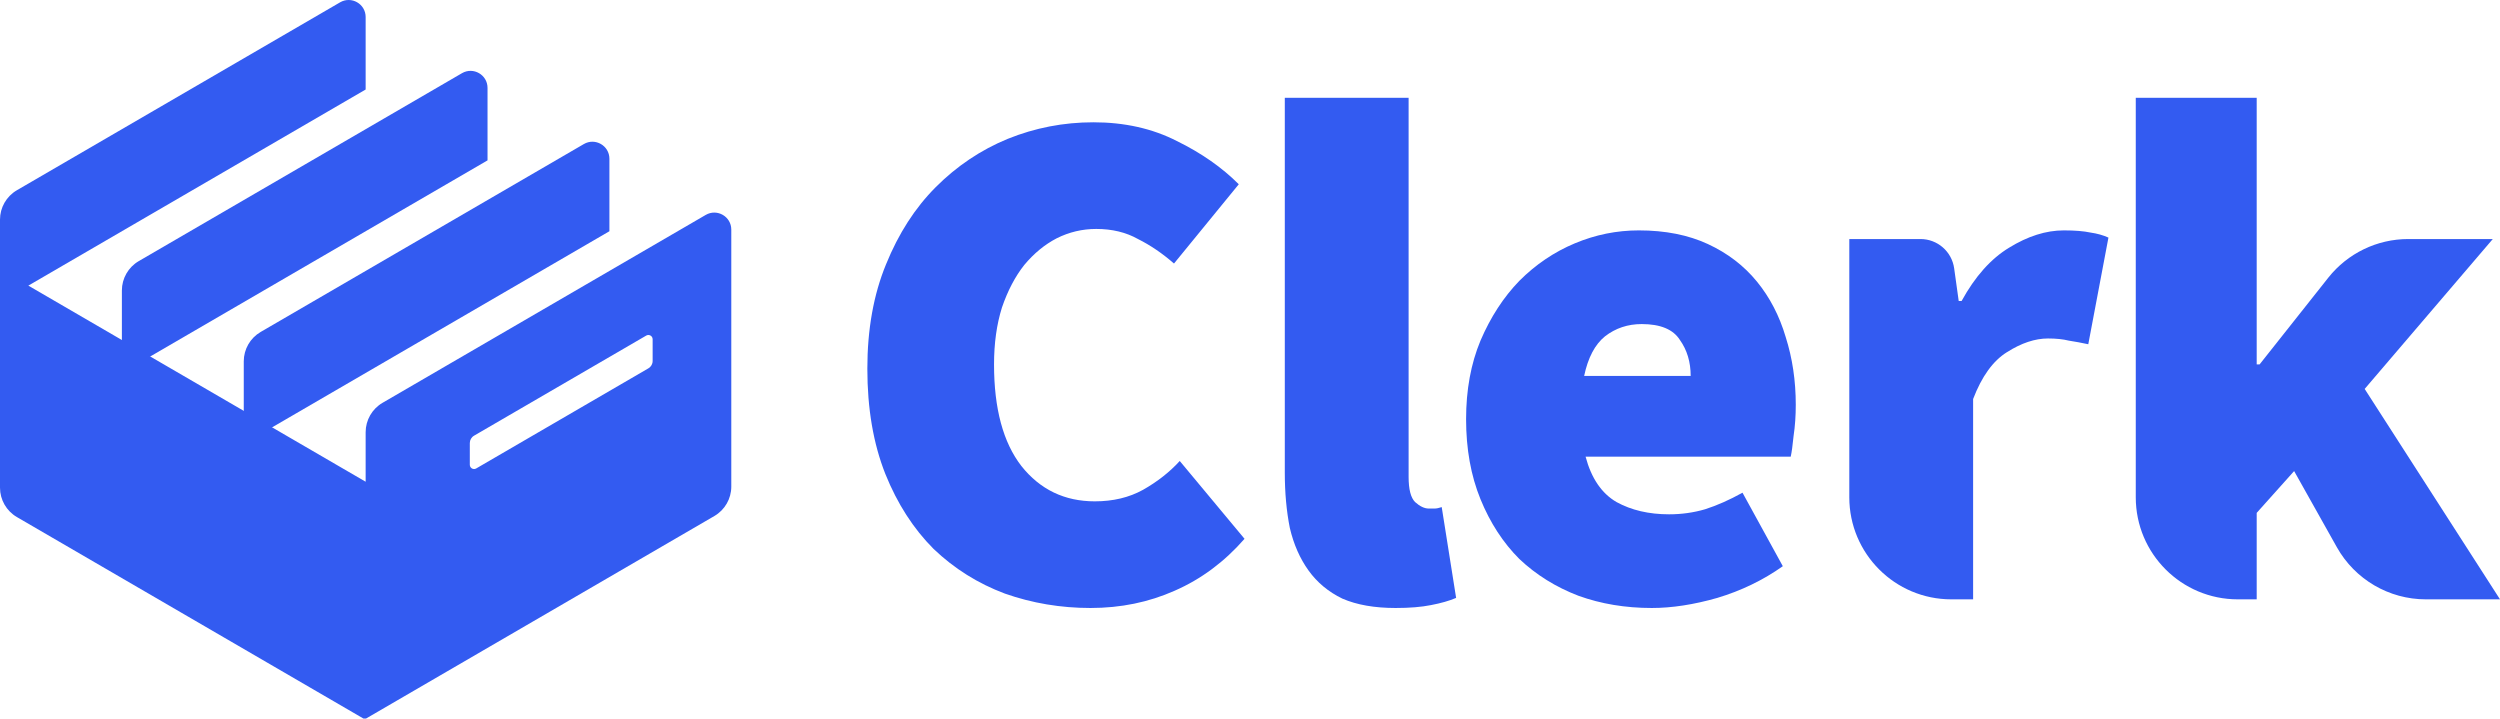
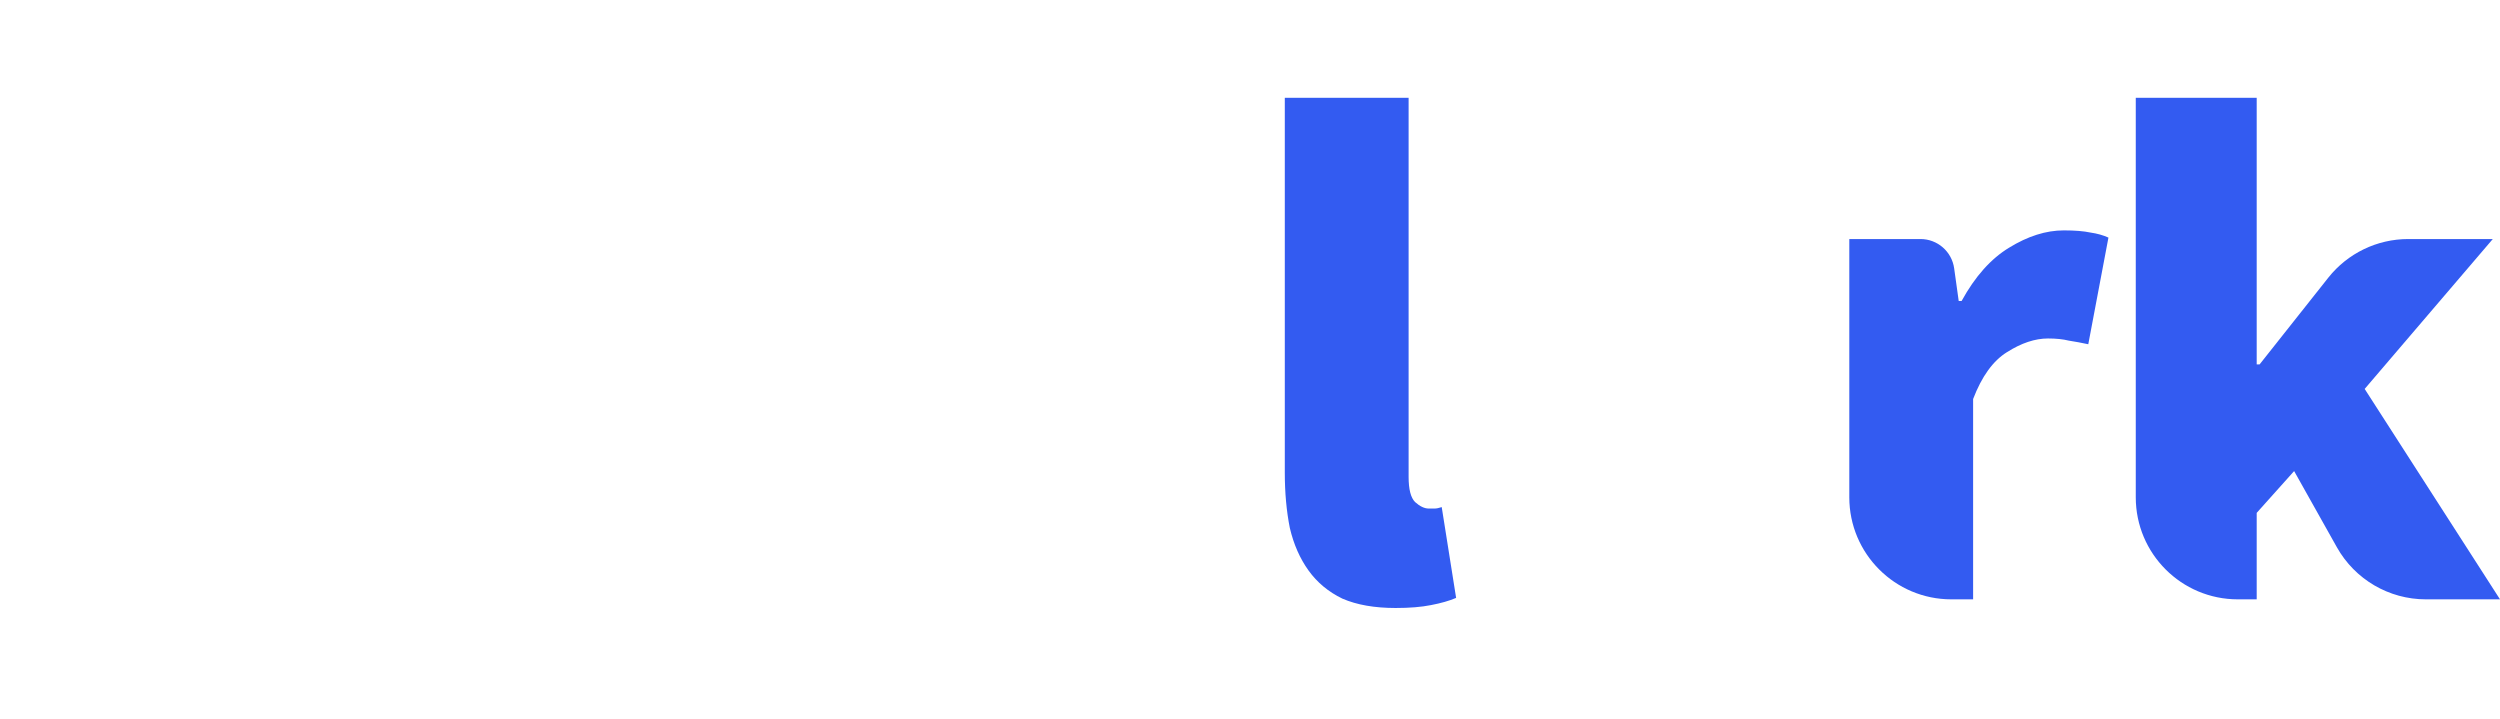
<svg xmlns="http://www.w3.org/2000/svg" width="588" height="169" viewBox="0 0 588 169" fill="none">
-   <path fill-rule="evenodd" clip-rule="evenodd" d="M3.979 44.74C1.516 46.172 0 48.807 0 51.656V114.701C0 117.55 1.516 120.185 3.979 121.617L86 169.304V169.053L168.021 121.367C170.484 119.935 172 117.3 172 114.451V54.006C172 50.921 168.656 48.998 165.989 50.548L89.979 94.74C87.516 96.172 86 98.807 86 101.656V113.303L6.665 67.178L86 21.053V4.006C86 0.921 82.656 -1.002 79.99 0.548L3.979 44.74ZM111.495 102.475C110.879 102.833 110.5 103.492 110.5 104.204V109.315C110.5 110.087 111.336 110.568 112.003 110.18L152.505 86.632C153.121 86.274 153.5 85.615 153.5 84.903V79.792C153.5 79.02 152.664 78.54 151.997 78.927L111.495 102.475Z" fill="#335BF1" />
-   <path d="M57.333 84.99C57.333 82.14 58.849 79.506 61.312 78.073L137.323 33.881C139.989 32.331 143.333 34.255 143.333 37.339V54.387L57.333 104.387V84.99Z" fill="#335BF1" />
-   <path d="M28.667 68.323C28.667 65.473 30.182 62.839 32.646 61.407L108.656 17.215C111.323 15.664 114.667 17.588 114.667 20.673V37.72L28.667 87.72V68.323Z" fill="#335BF1" />
-   <path d="M256.484 143C249.486 143 242.77 141.87 236.337 139.61C230.016 137.238 224.429 133.735 219.576 129.102C214.835 124.356 211.054 118.48 208.233 111.475C205.411 104.356 204 96.108 204 86.729C204 77.463 205.467 69.271 208.402 62.153C211.336 54.921 215.23 48.876 220.084 44.017C225.05 39.045 230.693 35.26 237.014 32.661C243.448 30.062 250.163 28.763 257.161 28.763C264.498 28.763 271.044 30.232 276.8 33.17C282.557 35.994 287.41 39.384 291.36 43.339L276.123 61.983C273.414 59.61 270.592 57.69 267.658 56.221C264.836 54.639 261.563 53.848 257.838 53.848C254.565 53.848 251.461 54.582 248.527 56.051C245.705 57.52 243.165 59.61 240.908 62.322C238.764 65.034 237.014 68.368 235.66 72.322C234.418 76.277 233.797 80.74 233.797 85.712C233.797 96.108 235.942 104.074 240.231 109.61C244.633 115.147 250.389 117.916 257.5 117.916C261.789 117.916 265.57 117.012 268.843 115.204C272.229 113.283 275.107 111.023 277.477 108.424L292.715 126.729C287.974 132.153 282.5 136.221 276.292 138.932C270.197 141.644 263.595 143 256.484 143Z" fill="#335BF1" />
  <path d="M328.258 143C323.291 143 319.115 142.266 315.729 140.797C312.456 139.215 309.804 137.012 307.772 134.187C305.74 131.362 304.273 128.029 303.37 124.187C302.58 120.232 302.185 115.882 302.185 111.136V23H331.305V112.153C331.305 115.091 331.813 117.068 332.829 118.085C333.958 119.102 335.03 119.61 336.046 119.61C336.61 119.61 337.061 119.61 337.4 119.61C337.852 119.61 338.416 119.497 339.093 119.271L342.479 140.627C340.899 141.305 338.924 141.87 336.554 142.322C334.296 142.774 331.531 143 328.258 143Z" fill="#335BF1" />
-   <path d="M388.504 143C382.297 143 376.54 142.04 371.235 140.119C365.931 138.085 361.303 135.204 357.353 131.475C353.515 127.633 350.468 122.944 348.21 117.407C345.953 111.87 344.824 105.599 344.824 98.594C344.824 91.701 345.953 85.543 348.21 80.119C350.581 74.582 353.628 69.893 357.353 66.051C361.19 62.209 365.536 59.271 370.389 57.237C375.242 55.204 380.265 54.187 385.457 54.187C391.665 54.187 397.082 55.26 401.71 57.407C406.338 59.554 410.175 62.492 413.223 66.221C416.27 69.949 418.527 74.3 419.995 79.272C421.575 84.243 422.365 89.554 422.365 95.204C422.365 97.802 422.196 100.232 421.857 102.492C421.631 104.752 421.406 106.39 421.18 107.407H372.929C374.283 112.492 376.71 116.051 380.209 118.085C383.707 120.006 387.827 120.966 392.568 120.966C395.502 120.966 398.324 120.571 401.033 119.78C403.854 118.876 406.789 117.577 409.836 115.882L419.318 133.17C414.69 136.447 409.554 138.932 403.911 140.627C398.38 142.209 393.245 143 388.504 143ZM372.59 88.424H397.647C397.647 85.147 396.8 82.322 395.107 79.949C393.527 77.464 390.536 76.221 386.134 76.221C382.861 76.221 379.983 77.181 377.5 79.102C375.129 81.023 373.493 84.13 372.59 88.424Z" fill="#335BF1" />
  <path d="M458.956 140.966C445.701 140.966 434.956 130.221 434.956 116.966V56.221H451.696C455.687 56.221 459.068 59.163 459.619 63.116L460.69 70.797H461.367C464.527 65.034 468.252 60.853 472.541 58.255C476.943 55.543 481.232 54.187 485.408 54.187C488.004 54.187 490.092 54.356 491.672 54.695C493.252 54.921 494.663 55.317 495.905 55.882L491.164 80.966C489.584 80.627 488.06 80.345 486.593 80.119C485.238 79.78 483.602 79.61 481.683 79.61C478.636 79.61 475.419 80.684 472.033 82.831C468.76 84.865 466.107 88.537 464.076 93.848V140.966H458.956Z" fill="#335BF1" />
  <path d="M526.333 140.966C513.078 140.966 502.333 130.221 502.333 116.966V23H530.776V85.712H531.453L547.61 65.317C552.162 59.571 559.091 56.221 566.422 56.221H586.307L556.171 91.475L588 140.966H570.562C561.883 140.966 553.88 136.28 549.633 128.712L539.579 110.797L530.776 120.627V140.966H526.333Z" fill="#335BF1" />
</svg>